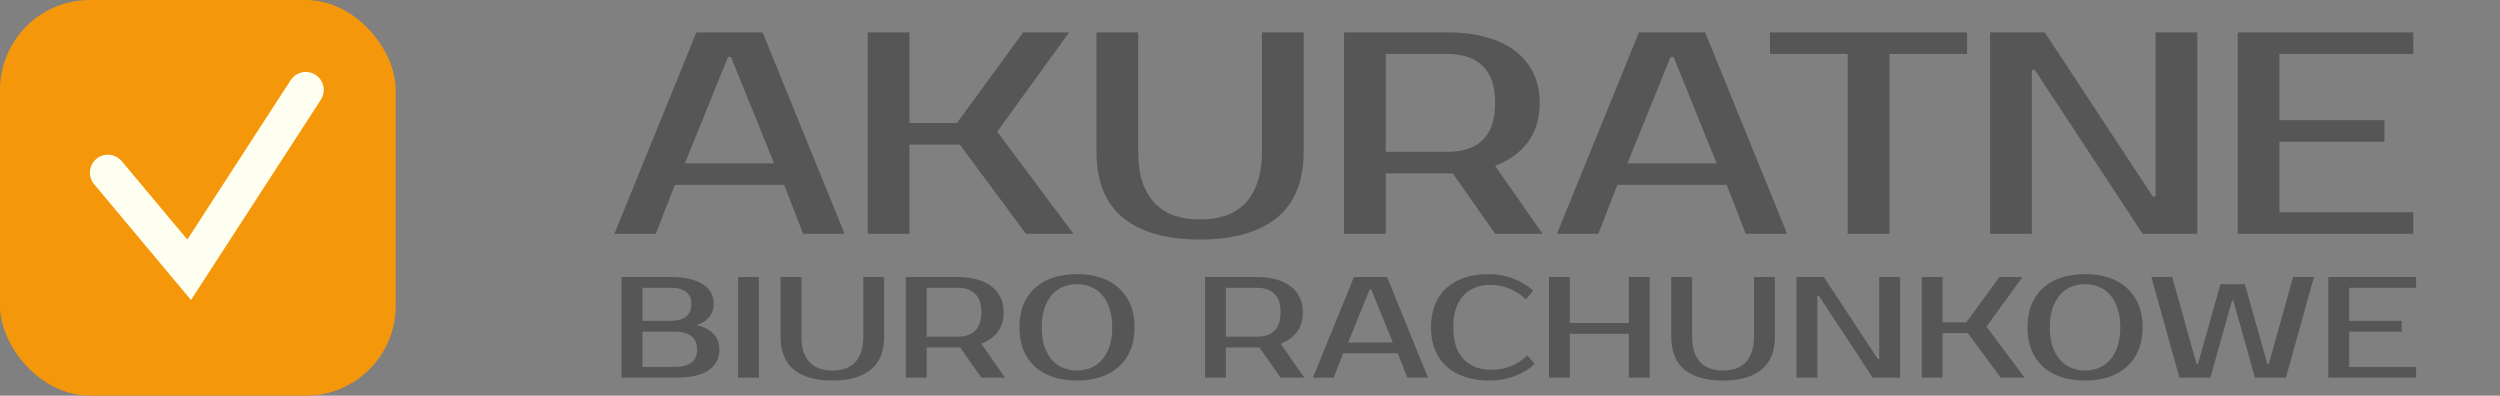
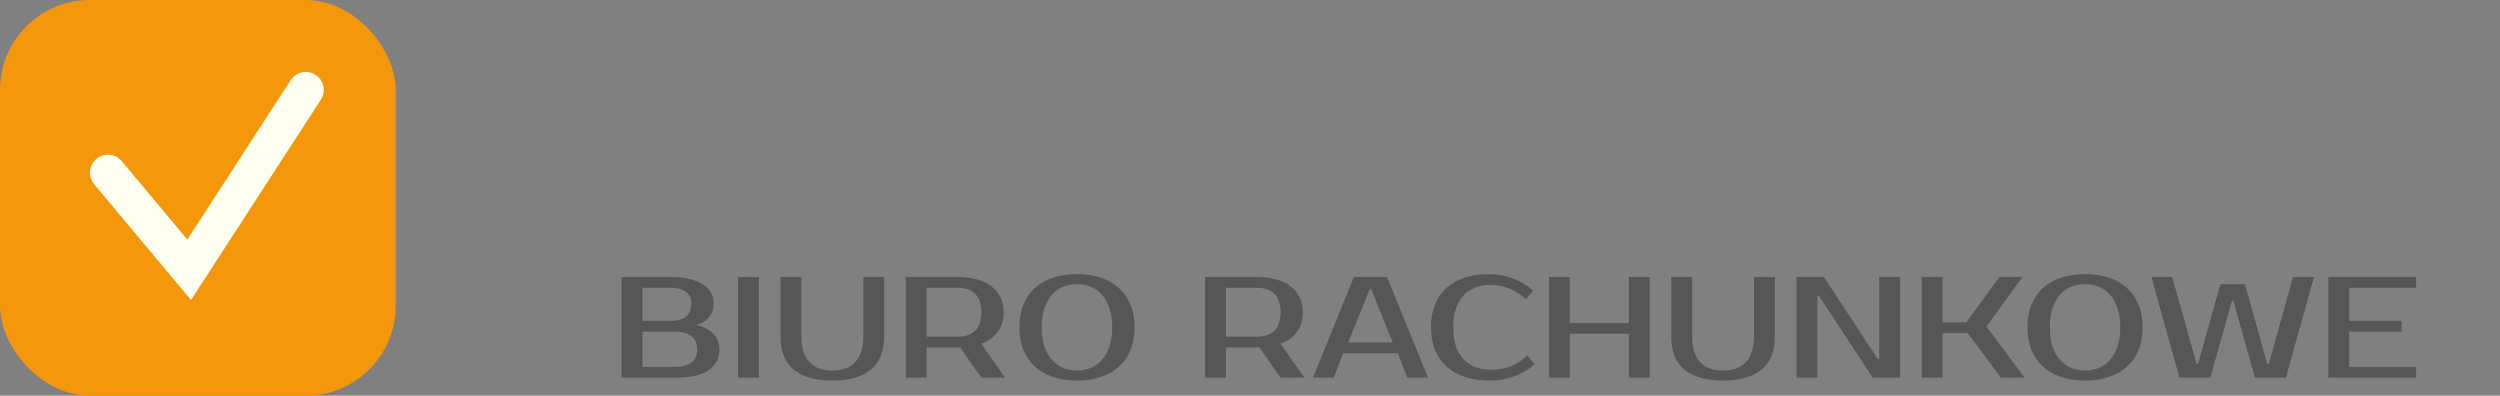
<svg xmlns="http://www.w3.org/2000/svg" width="139" height="22" viewBox="0 0 139 22" fill="none">
  <rect x="0" y="0" width="139" height="22" fill="#808080" stroke="none" />
  <rect width="22" height="22" rx="5" fill="#F5970A" />
  <path d="M6 9.6L10.518 15L17 5" stroke="#FEFFF0" stroke-width="2" stroke-linecap="round" />
-   <path d="M38.08 9.08H43.04L40.64 3.16H40.48L38.08 9.08ZM42.4 1.8L46.96 13H44.656L43.6 10.28H37.52L36.464 13H34.16L38.72 1.8H42.4ZM55.445 7.32L59.685 13H57.045L53.365 8.04H50.565V13H48.245V1.8H50.565V6.84H53.205L56.885 1.8H59.445L55.445 7.32ZM66.724 12.2C67.246 12.2 67.716 12.131 68.132 11.992C68.558 11.843 68.921 11.619 69.22 11.32C69.518 11.011 69.748 10.621 69.908 10.152C70.078 9.672 70.164 9.101 70.164 8.44V1.8H72.484V8.44C72.484 10.083 71.982 11.309 70.98 12.12C69.977 12.92 68.558 13.32 66.724 13.32C64.878 13.32 63.454 12.92 62.452 12.12C61.46 11.309 60.964 10.083 60.964 8.44V1.8H63.284V8.44C63.284 9.101 63.364 9.672 63.524 10.152C63.694 10.621 63.929 11.011 64.228 11.32C64.526 11.619 64.884 11.843 65.3 11.992C65.726 12.131 66.201 12.2 66.724 12.2ZM80.489 1.8C81.289 1.8 82.004 1.891 82.633 2.072C83.273 2.243 83.812 2.499 84.249 2.84C84.687 3.171 85.023 3.581 85.257 4.072C85.492 4.552 85.609 5.101 85.609 5.72C85.609 6.573 85.396 7.293 84.969 7.88C84.543 8.467 83.929 8.915 83.129 9.224L85.769 13H83.129L80.777 9.64H80.489H77.049V13H74.729V1.8H80.489ZM77.049 3V8.44H80.489C81.332 8.44 81.983 8.221 82.441 7.784C82.9 7.336 83.129 6.648 83.129 5.72C83.129 4.792 82.9 4.109 82.441 3.672C81.983 3.224 81.332 3 80.489 3H77.049ZM90.486 9.08H95.446L93.046 3.16H92.886L90.486 9.08ZM94.806 1.8L99.366 13H97.062L96.006 10.28H89.926L88.87 13H86.566L91.126 1.8H94.806ZM109.37 3H105.05V13H102.73V3H98.41V1.8H109.37V3ZM122.171 1.8V13H119.131L113.131 3.88H112.971V13H110.651V1.8H113.691L119.691 10.92H119.851V1.8H122.171ZM126.737 3V6.68H132.577V7.88H126.737V11.8H134.177V13H124.417V1.8H134.177V3H126.737Z" fill="#565656" />
  <path d="M34.56 15.4H37.28C37.691 15.4 38.045 15.437 38.344 15.512C38.648 15.581 38.899 15.683 39.096 15.816C39.293 15.944 39.44 16.099 39.536 16.28C39.632 16.461 39.68 16.661 39.68 16.88C39.68 17.163 39.6 17.408 39.44 17.616C39.28 17.824 39.04 17.979 38.72 18.08C39.12 18.16 39.432 18.317 39.656 18.552C39.885 18.781 40 19.077 40 19.44C40 19.92 39.8 20.301 39.4 20.584C39.005 20.861 38.379 21 37.52 21H34.56V15.4ZM35.72 18.44V20.4H37.52C37.92 20.4 38.227 20.32 38.44 20.16C38.653 20 38.76 19.76 38.76 19.44C38.76 19.099 38.653 18.848 38.44 18.688C38.227 18.523 37.92 18.44 37.52 18.44H35.72ZM37.28 17.84C38.053 17.84 38.44 17.52 38.44 16.88C38.44 16.597 38.341 16.381 38.144 16.232C37.952 16.077 37.664 16 37.28 16H35.72V17.84H37.28ZM42.198 21H41.038V15.4H42.198V21ZM46.28 20.6C46.541 20.6 46.776 20.565 46.984 20.496C47.197 20.421 47.378 20.309 47.528 20.16C47.677 20.005 47.792 19.811 47.872 19.576C47.957 19.336 48 19.051 48 18.72V15.4H49.16V18.72C49.16 19.541 48.909 20.155 48.408 20.56C47.906 20.96 47.197 21.16 46.28 21.16C45.357 21.16 44.645 20.96 44.144 20.56C43.648 20.155 43.4 19.541 43.4 18.72V15.4H44.56V18.72C44.56 19.051 44.6 19.336 44.68 19.576C44.765 19.811 44.882 20.005 45.032 20.16C45.181 20.309 45.36 20.421 45.568 20.496C45.781 20.565 46.018 20.6 46.28 20.6ZM53.242 15.4C53.642 15.4 54 15.445 54.315 15.536C54.635 15.621 54.904 15.749 55.123 15.92C55.341 16.085 55.509 16.291 55.627 16.536C55.744 16.776 55.803 17.051 55.803 17.36C55.803 17.787 55.696 18.147 55.483 18.44C55.269 18.733 54.962 18.957 54.562 19.112L55.883 21H54.562L53.386 19.32H53.242H51.523V21H50.362V15.4H53.242ZM51.523 16V18.72H53.242C53.664 18.72 53.989 18.611 54.218 18.392C54.448 18.168 54.562 17.824 54.562 17.36C54.562 16.896 54.448 16.555 54.218 16.336C53.989 16.112 53.664 16 53.242 16H51.523ZM59.881 15.8C59.609 15.8 59.353 15.848 59.113 15.944C58.878 16.04 58.673 16.187 58.497 16.384C58.321 16.581 58.18 16.832 58.073 17.136C57.972 17.435 57.921 17.789 57.921 18.2C57.921 18.611 57.972 18.968 58.073 19.272C58.18 19.571 58.321 19.819 58.497 20.016C58.673 20.213 58.878 20.36 59.113 20.456C59.353 20.552 59.609 20.6 59.881 20.6C60.153 20.6 60.406 20.552 60.641 20.456C60.881 20.36 61.089 20.213 61.265 20.016C61.441 19.819 61.58 19.571 61.681 19.272C61.788 18.968 61.841 18.611 61.841 18.2C61.841 17.789 61.788 17.435 61.681 17.136C61.58 16.832 61.441 16.581 61.265 16.384C61.089 16.187 60.881 16.04 60.641 15.944C60.406 15.848 60.153 15.8 59.881 15.8ZM59.881 15.24C60.361 15.24 60.796 15.304 61.185 15.432C61.58 15.56 61.916 15.749 62.193 16C62.476 16.251 62.694 16.56 62.849 16.928C63.004 17.296 63.081 17.72 63.081 18.2C63.081 18.68 63.004 19.104 62.849 19.472C62.694 19.84 62.476 20.149 62.193 20.4C61.916 20.651 61.58 20.84 61.185 20.968C60.796 21.096 60.361 21.16 59.881 21.16C59.401 21.16 58.964 21.096 58.569 20.968C58.174 20.84 57.836 20.651 57.553 20.4C57.276 20.149 57.06 19.84 56.905 19.472C56.756 19.104 56.681 18.68 56.681 18.2C56.681 17.72 56.756 17.296 56.905 16.928C57.06 16.56 57.276 16.251 57.553 16C57.836 15.749 58.174 15.56 58.569 15.432C58.964 15.304 59.401 15.24 59.881 15.24ZM69.881 15.4C70.281 15.4 70.638 15.445 70.953 15.536C71.273 15.621 71.542 15.749 71.761 15.92C71.98 16.085 72.148 16.291 72.265 16.536C72.382 16.776 72.441 17.051 72.441 17.36C72.441 17.787 72.334 18.147 72.121 18.44C71.908 18.733 71.601 18.957 71.201 19.112L72.521 21H71.201L70.025 19.32H69.881H68.161V21H67.001V15.4H69.881ZM68.161 16V18.72H69.881C70.302 18.72 70.628 18.611 70.857 18.392C71.086 18.168 71.201 17.824 71.201 17.36C71.201 16.896 71.086 16.555 70.857 16.336C70.628 16.112 70.302 16 69.881 16H68.161ZM74.959 19.04H77.439L76.239 16.08H76.159L74.959 19.04ZM77.119 15.4L79.399 21H78.247L77.719 19.64H74.679L74.151 21H72.999L75.279 15.4H77.119ZM82.923 20.56C83.286 20.56 83.633 20.499 83.963 20.376C84.299 20.248 84.619 20.043 84.923 19.76L85.323 20.24C85.019 20.523 84.651 20.747 84.219 20.912C83.787 21.077 83.329 21.16 82.843 21.16C82.342 21.16 81.889 21.096 81.483 20.968C81.083 20.84 80.739 20.651 80.451 20.4C80.169 20.149 79.95 19.84 79.795 19.472C79.641 19.104 79.563 18.68 79.563 18.2C79.563 17.72 79.638 17.296 79.787 16.928C79.942 16.56 80.158 16.251 80.435 16C80.718 15.749 81.057 15.56 81.451 15.432C81.846 15.304 82.283 15.24 82.763 15.24C83.249 15.24 83.707 15.323 84.139 15.488C84.571 15.653 84.939 15.877 85.243 16.16L84.843 16.64C84.539 16.357 84.219 16.155 83.883 16.032C83.553 15.904 83.206 15.84 82.843 15.84C82.555 15.84 82.286 15.888 82.035 15.984C81.785 16.075 81.569 16.216 81.387 16.408C81.206 16.6 81.062 16.845 80.955 17.144C80.854 17.437 80.803 17.789 80.803 18.2C80.803 18.611 80.854 18.965 80.955 19.264C81.062 19.557 81.209 19.8 81.395 19.992C81.587 20.184 81.811 20.328 82.067 20.424C82.329 20.515 82.614 20.56 82.923 20.56ZM91.724 15.4V21H90.564V18.56H87.284V21H86.124V15.4H87.284V17.96H90.564V15.4H91.724ZM95.802 20.6C96.064 20.6 96.299 20.565 96.507 20.496C96.72 20.421 96.901 20.309 97.05 20.16C97.2 20.005 97.314 19.811 97.394 19.576C97.48 19.336 97.522 19.051 97.522 18.72V15.4H98.683V18.72C98.683 19.541 98.432 20.155 97.93 20.56C97.429 20.96 96.72 21.16 95.802 21.16C94.88 21.16 94.168 20.96 93.666 20.56C93.171 20.155 92.922 19.541 92.922 18.72V15.4H94.082V18.72C94.082 19.051 94.123 19.336 94.203 19.576C94.288 19.811 94.405 20.005 94.555 20.16C94.704 20.309 94.882 20.421 95.091 20.496C95.304 20.565 95.541 20.6 95.802 20.6ZM105.645 15.4V21H104.125L101.125 16.44H101.045V21H99.885V15.4H101.405L104.405 19.96H104.485V15.4H105.645ZM110.448 18.16L112.568 21H111.248L109.408 18.52H108.008V21H106.848V15.4H108.008V17.92H109.328L111.168 15.4H112.448L110.448 18.16ZM115.929 15.8C115.657 15.8 115.401 15.848 115.161 15.944C114.926 16.04 114.721 16.187 114.545 16.384C114.369 16.581 114.228 16.832 114.121 17.136C114.02 17.435 113.969 17.789 113.969 18.2C113.969 18.611 114.02 18.968 114.121 19.272C114.228 19.571 114.369 19.819 114.545 20.016C114.721 20.213 114.926 20.36 115.161 20.456C115.401 20.552 115.657 20.6 115.929 20.6C116.201 20.6 116.454 20.552 116.689 20.456C116.929 20.36 117.137 20.213 117.313 20.016C117.489 19.819 117.628 19.571 117.729 19.272C117.836 18.968 117.889 18.611 117.889 18.2C117.889 17.789 117.836 17.435 117.729 17.136C117.628 16.832 117.489 16.581 117.313 16.384C117.137 16.187 116.929 16.04 116.689 15.944C116.454 15.848 116.201 15.8 115.929 15.8ZM115.929 15.24C116.409 15.24 116.844 15.304 117.233 15.432C117.628 15.56 117.964 15.749 118.241 16C118.524 16.251 118.742 16.56 118.897 16.928C119.052 17.296 119.129 17.72 119.129 18.2C119.129 18.68 119.052 19.104 118.897 19.472C118.742 19.84 118.524 20.149 118.241 20.4C117.964 20.651 117.628 20.84 117.233 20.968C116.844 21.096 116.409 21.16 115.929 21.16C115.449 21.16 115.012 21.096 114.617 20.968C114.222 20.84 113.884 20.651 113.601 20.4C113.324 20.149 113.108 19.84 112.953 19.472C112.804 19.104 112.729 18.68 112.729 18.2C112.729 17.72 112.804 17.296 112.953 16.928C113.108 16.56 113.324 16.251 113.601 16C113.884 15.749 114.222 15.56 114.617 15.432C115.012 15.304 115.449 15.24 115.929 15.24ZM124.816 15.8L126.064 20.24H126.144L127.496 15.4H128.656L127.096 21H125.376L124.176 16.72H124.096L122.896 21H121.176L119.616 15.4H120.776L122.128 20.24H122.208L123.456 15.8H124.816ZM130.615 16V17.84H133.535V18.44H130.615V20.4H134.335V21H129.455V15.4H134.335V16H130.615Z" fill="#565656" />
</svg>